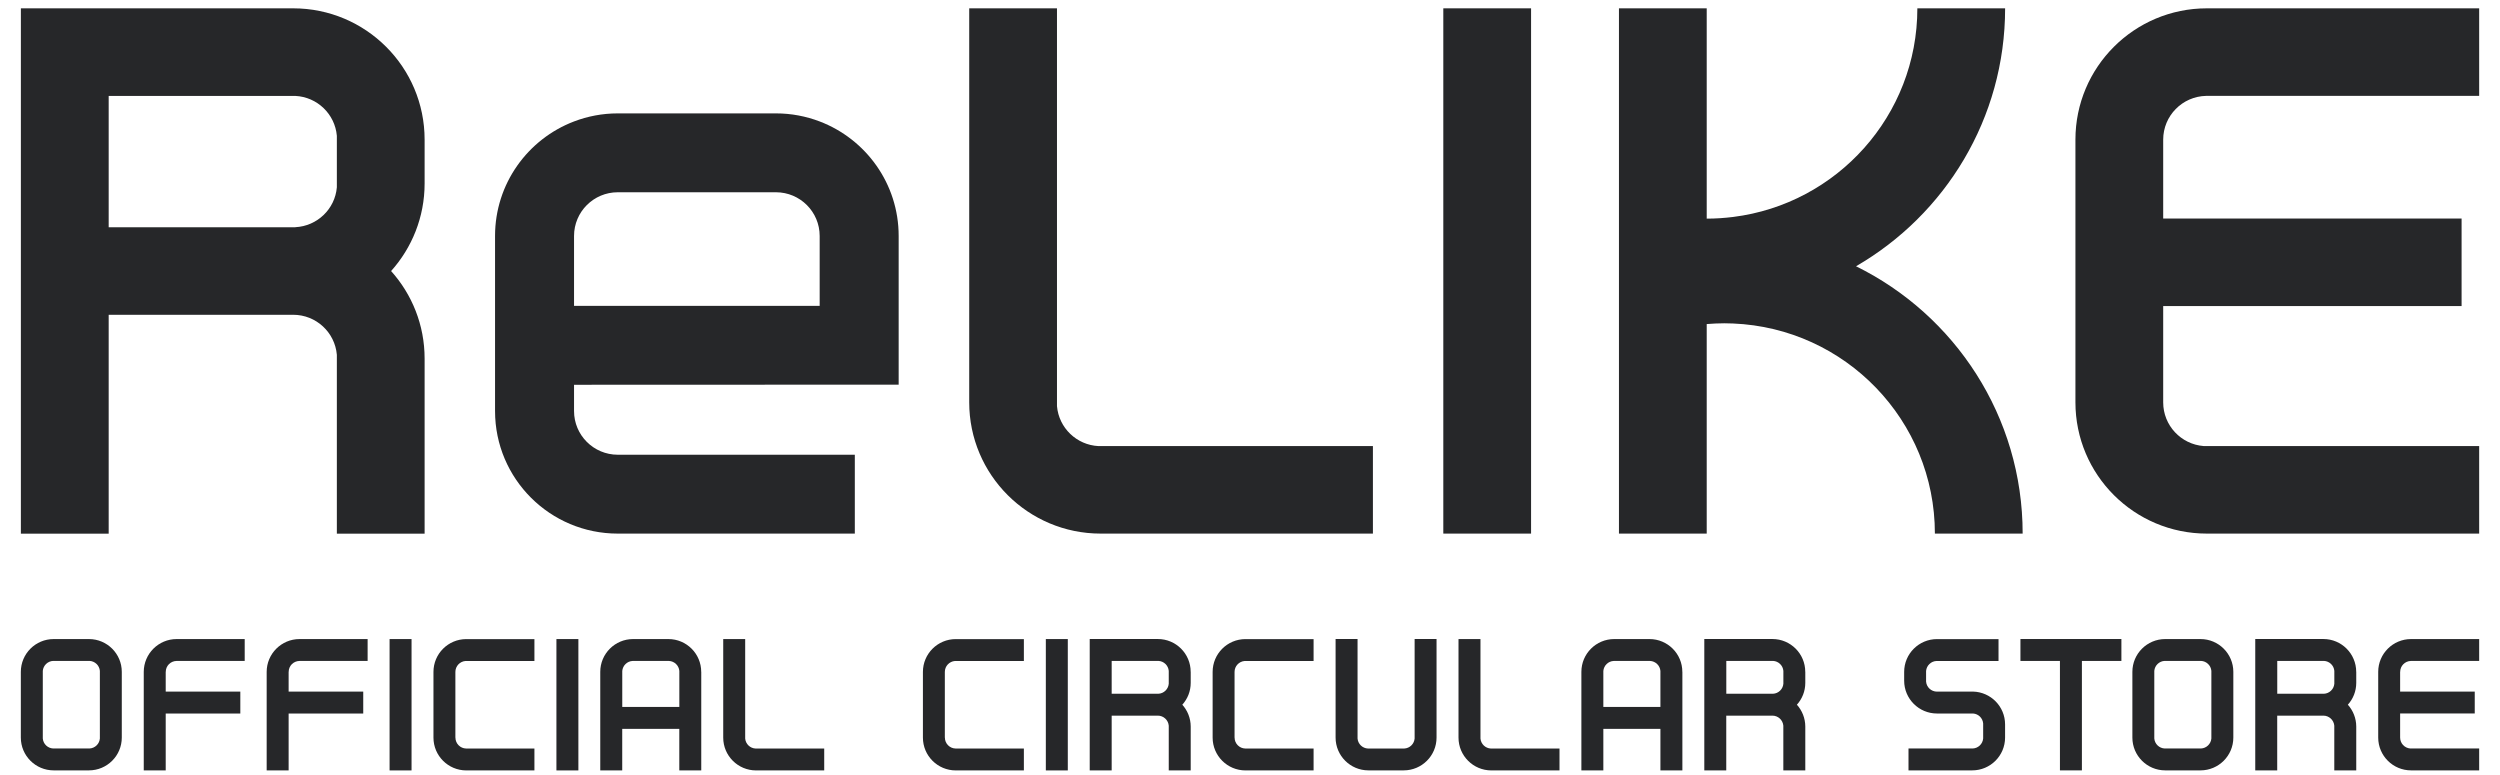
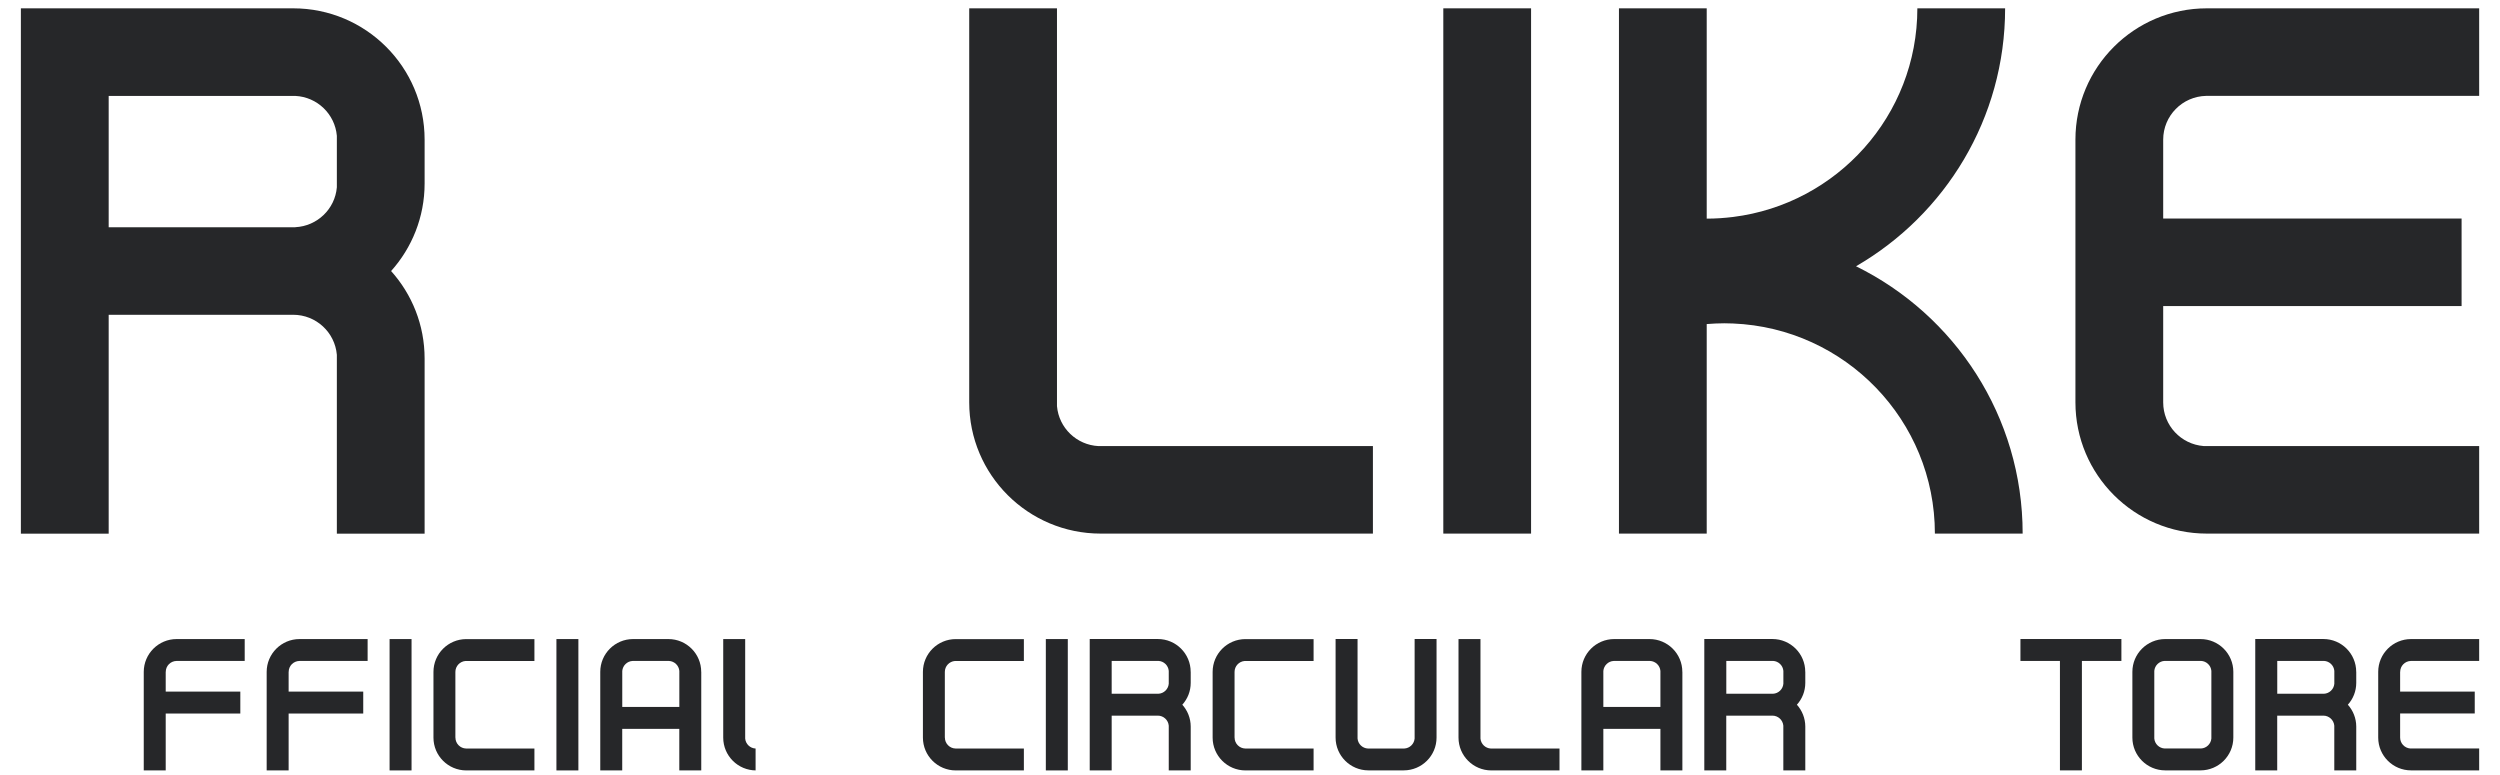
<svg xmlns="http://www.w3.org/2000/svg" fill="none" viewBox="0 0 600 186" height="186" width="600">
-   <path fill="#262729" d="M196.72 29.147C193.455 27.9 189.915 27.213 186.218 27.213H148.271C144.574 27.213 141.034 27.9 137.769 29.147C126.687 33.369 118.811 44.08 118.811 56.628V98.649C118.811 114.898 131.997 128.064 148.271 128.064H205.157V109.135H148.271C142.47 109.135 137.769 104.441 137.769 98.649V92.346L215.679 92.316V56.628C215.679 44.08 207.802 33.369 196.72 29.147ZM196.72 73.416H137.769V56.628C137.769 50.835 142.47 46.142 148.271 46.142H186.218C192.02 46.142 196.72 50.835 196.72 56.628V73.416Z" />
  <path fill="#262729" d="M101.907 33.506V44.041C101.907 52.111 98.859 59.475 93.864 65.051C98.869 70.628 101.907 77.982 101.907 86.062V128.073H80.844V85.149C80.382 79.769 75.869 75.547 70.362 75.547H26.083V128.073H5.01V2H70.362C87.787 2 101.907 16.108 101.907 33.506ZM70.873 54.526C76.144 54.271 80.402 50.157 80.844 44.954V32.593C80.392 27.38 76.134 23.266 70.864 23.02H26.083V54.536H70.873V54.526Z" />
  <path fill="#262729" d="M329.509 128.063H264.167C246.742 128.063 232.612 113.955 232.612 96.557V2H253.675V97.48C254.127 102.694 258.385 106.807 263.656 107.063H329.5V128.073L329.509 128.063Z" />
  <path fill="#262729" d="M346.394 128.063V2H367.457V128.063H346.394Z" />
  <path fill="#262729" d="M529.481 23.011C523.768 23.128 519.166 27.782 519.166 33.516V52.445H590.782V73.456H519.166V96.577C519.166 102.105 523.443 106.631 528.871 107.053H595V128.063H529.648C512.223 128.063 498.103 113.955 498.103 96.557V33.506C498.103 16.108 512.223 2 529.648 2H595V23.011H529.481Z" />
  <path fill="#262729" d="M445.445 63.903C469.133 75.567 485.437 99.905 485.437 128.063H464.374C464.374 100.887 442.868 78.748 415.925 77.638C415.227 77.609 414.529 77.589 413.821 77.589C412.405 77.589 410.998 77.668 409.612 77.775V128.063H388.549V2H409.612V52.474C411.756 52.474 413.86 52.327 415.935 52.072C440.862 48.96 460.165 27.743 460.165 2H481.228C481.228 28.45 466.832 51.532 445.445 63.903Z" />
-   <path fill="#262729" d="M29.229 161.249V177.016C29.229 181.366 25.699 184.89 21.343 184.89H12.886C8.53 184.89 5 181.366 5 177.016V161.249C5 156.899 8.53 153.375 12.886 153.375H21.343C25.699 153.375 29.229 156.899 29.229 161.249ZM23.968 177.242V161.013C23.86 159.707 22.788 158.676 21.471 158.617H12.768C11.451 158.676 10.379 159.707 10.271 161.013V177.242C10.379 178.548 11.451 179.579 12.768 179.638H21.471C22.788 179.579 23.86 178.548 23.968 177.242Z" />
  <path fill="#262729" d="M39.771 161.249V165.991H57.677V171.243H39.771V184.9H34.5V161.249C34.51 156.899 38.04 153.375 42.396 153.375H58.729V158.627H42.367C40.931 158.657 39.781 159.815 39.781 161.249H39.771Z" />
  <path fill="#262729" d="M69.271 161.249V165.991H87.177V171.243H69.271V184.9H64V161.249C64.01 156.899 67.54 153.375 71.896 153.375H88.229V158.627H71.867C70.431 158.657 69.281 159.815 69.281 161.249H69.271Z" />
  <path fill="#262729" d="M93.5 184.9V153.375H98.771V184.9H93.5Z" />
  <path fill="#262729" d="M109.302 177.016C109.302 178.449 110.452 179.618 111.878 179.647H128.261V184.9H111.918C107.561 184.9 104.031 181.375 104.031 177.026V161.258C104.031 156.908 107.561 153.384 111.918 153.384H128.261V158.636H111.721C110.364 158.744 109.292 159.874 109.292 161.258V177.026L109.302 177.016Z" />
  <path fill="#262729" d="M133.542 184.9V153.375H138.812V184.9H133.542Z" />
  <path fill="#262729" d="M168.302 161.249V184.9H163.031V174.925H149.334V184.9H144.063V161.249C144.063 156.899 147.593 153.375 151.949 153.375H160.406C164.762 153.375 168.292 156.899 168.292 161.249H168.302ZM163.041 169.663V161.023C162.933 159.717 161.861 158.686 160.544 158.627H151.841C150.523 158.686 149.461 159.717 149.343 161.023V169.663H163.041Z" />
-   <path fill="#262729" d="M197.803 184.9H181.46C177.103 184.9 173.573 181.376 173.573 177.026V153.375H178.844V177.252C178.952 178.558 180.024 179.589 181.342 179.648H197.812V184.9H197.803Z" />
+   <path fill="#262729" d="M197.803 184.9H181.46C177.103 184.9 173.573 181.376 173.573 177.026V153.375H178.844V177.252C178.952 178.558 180.024 179.589 181.342 179.648V184.9H197.803Z" />
  <path fill="#262729" d="M226.771 177.016C226.771 178.449 227.922 179.618 229.347 179.647H245.73V184.9H229.387C225.031 184.9 221.5 181.375 221.5 177.026V161.258C221.5 156.908 225.031 153.384 229.387 153.384H245.73V158.636H229.19C227.833 158.744 226.761 159.874 226.761 161.258V177.026L226.771 177.016Z" />
  <path fill="#262729" d="M251 184.9V153.375H256.271V184.9H251Z" />
  <path fill="#262729" d="M285.771 161.248V163.879C285.771 165.902 285.014 167.738 283.755 169.132C285.004 170.526 285.771 172.372 285.771 174.385V184.89H280.5V174.159C280.382 172.814 279.251 171.753 277.875 171.753H266.802V184.89H261.532V153.364H277.875C282.231 153.364 285.761 156.889 285.761 161.238L285.771 161.248ZM278.003 166.501C279.32 166.442 280.382 165.411 280.5 164.105V161.013C280.392 159.707 279.32 158.676 278.003 158.617H266.802V166.501H278.003Z" />
  <path fill="#262729" d="M296.302 177.016C296.302 178.449 297.453 179.618 298.879 179.647H315.261V184.9H298.918C294.562 184.9 291.032 181.375 291.032 177.026V161.258C291.032 156.908 294.562 153.384 298.918 153.384H315.261V158.636H298.721C297.364 158.744 296.293 159.874 296.293 161.258V177.026L296.302 177.016Z" />
  <path fill="#262729" d="M344.771 153.354V177.016C344.771 181.365 341.241 184.89 336.885 184.89H328.428C324.072 184.89 320.542 181.365 320.542 177.016V153.354H325.813V177.252C325.921 178.557 326.993 179.588 328.31 179.647H337.013C338.33 179.588 339.392 178.557 339.51 177.252V153.354H344.781H344.771Z" />
  <path fill="#262729" d="M374.271 184.9H357.928C353.572 184.9 350.042 181.376 350.042 177.026V153.375H355.313V177.252C355.421 178.558 356.493 179.589 357.81 179.648H374.281V184.9H374.271Z" />
  <path fill="#262729" d="M403.771 161.249V184.9H398.5V174.925H384.802V184.9H379.532V161.249C379.532 156.899 383.062 153.375 387.418 153.375H395.875C400.231 153.375 403.761 156.899 403.761 161.249H403.771ZM398.5 169.663V161.023C398.392 159.717 397.32 158.686 396.003 158.627H387.3C385.982 158.686 384.92 159.717 384.802 161.023V169.663H398.5Z" />
  <path fill="#262729" d="M433.271 161.248V163.879C433.271 165.902 432.514 167.738 431.255 169.132C432.504 170.526 433.271 172.372 433.271 174.385V184.89H428V174.159C427.882 172.814 426.751 171.753 425.375 171.753H414.302V184.89H409.032V153.364H425.375C429.731 153.364 433.261 156.889 433.261 161.238L433.271 161.248ZM425.512 166.501C426.83 166.442 427.892 165.411 428.01 164.105V161.013C427.902 159.707 426.83 158.676 425.512 158.617H414.312V166.501H425.512Z" />
-   <path fill="#262729" d="M473.519 165.98C477.787 166.088 481.219 169.564 481.219 173.854V177.016C481.219 181.365 477.688 184.89 473.332 184.89H458.041V179.637H473.46C474.778 179.578 475.84 178.547 475.958 177.242V173.629C475.85 172.352 474.827 171.331 473.539 171.243H464.885C460.529 171.243 456.999 167.718 456.999 163.369V161.258C456.999 156.908 460.529 153.384 464.885 153.384H479.645V158.636H464.758C463.44 158.695 462.378 159.726 462.26 161.032V163.595C462.378 164.93 463.489 165.98 464.856 165.99H464.915C464.915 165.99 473.47 165.99 473.529 165.99L473.519 165.98Z" />
  <path fill="#262729" d="M509.136 158.627H499.656V184.89H494.386V158.627H484.906V153.364H509.136V158.627Z" />
  <path fill="#262729" d="M536 161.249V177.016C536 181.366 532.47 184.89 528.114 184.89H519.657C515.301 184.89 511.771 181.366 511.771 177.016V161.249C511.771 156.899 515.301 153.375 519.657 153.375H528.114C532.47 153.375 536 156.899 536 161.249ZM530.729 177.242V161.013C530.621 159.707 529.549 158.676 528.231 158.617H519.529C518.211 158.676 517.14 159.707 517.031 161.013V177.242C517.14 178.548 518.211 179.579 519.529 179.638H528.231C529.549 179.579 530.611 178.548 530.729 177.242Z" />
  <path fill="#262729" d="M565.5 161.248V163.879C565.5 165.902 564.743 167.738 563.484 169.132C564.733 170.526 565.5 172.372 565.5 174.385V184.89H560.229V174.159C560.111 172.814 558.98 171.753 557.604 171.753H546.531V184.89H541.261V153.364H557.604C561.96 153.364 565.49 156.889 565.49 161.238L565.5 161.248ZM557.741 166.501C559.059 166.442 560.121 165.411 560.239 164.105V161.013C560.131 159.707 559.059 158.676 557.741 158.617H546.541V166.501H557.741Z" />
  <path fill="#262729" d="M576.031 161.249V165.981H593.938V171.234H576.031V177.016C576.031 178.401 577.103 179.53 578.46 179.638H595V184.89H578.657C574.301 184.89 570.771 181.366 570.771 177.016V161.249C570.771 156.899 574.301 153.375 578.657 153.375H595V158.627H578.618C577.192 158.657 576.041 159.825 576.041 161.258L576.031 161.249Z" />
</svg>